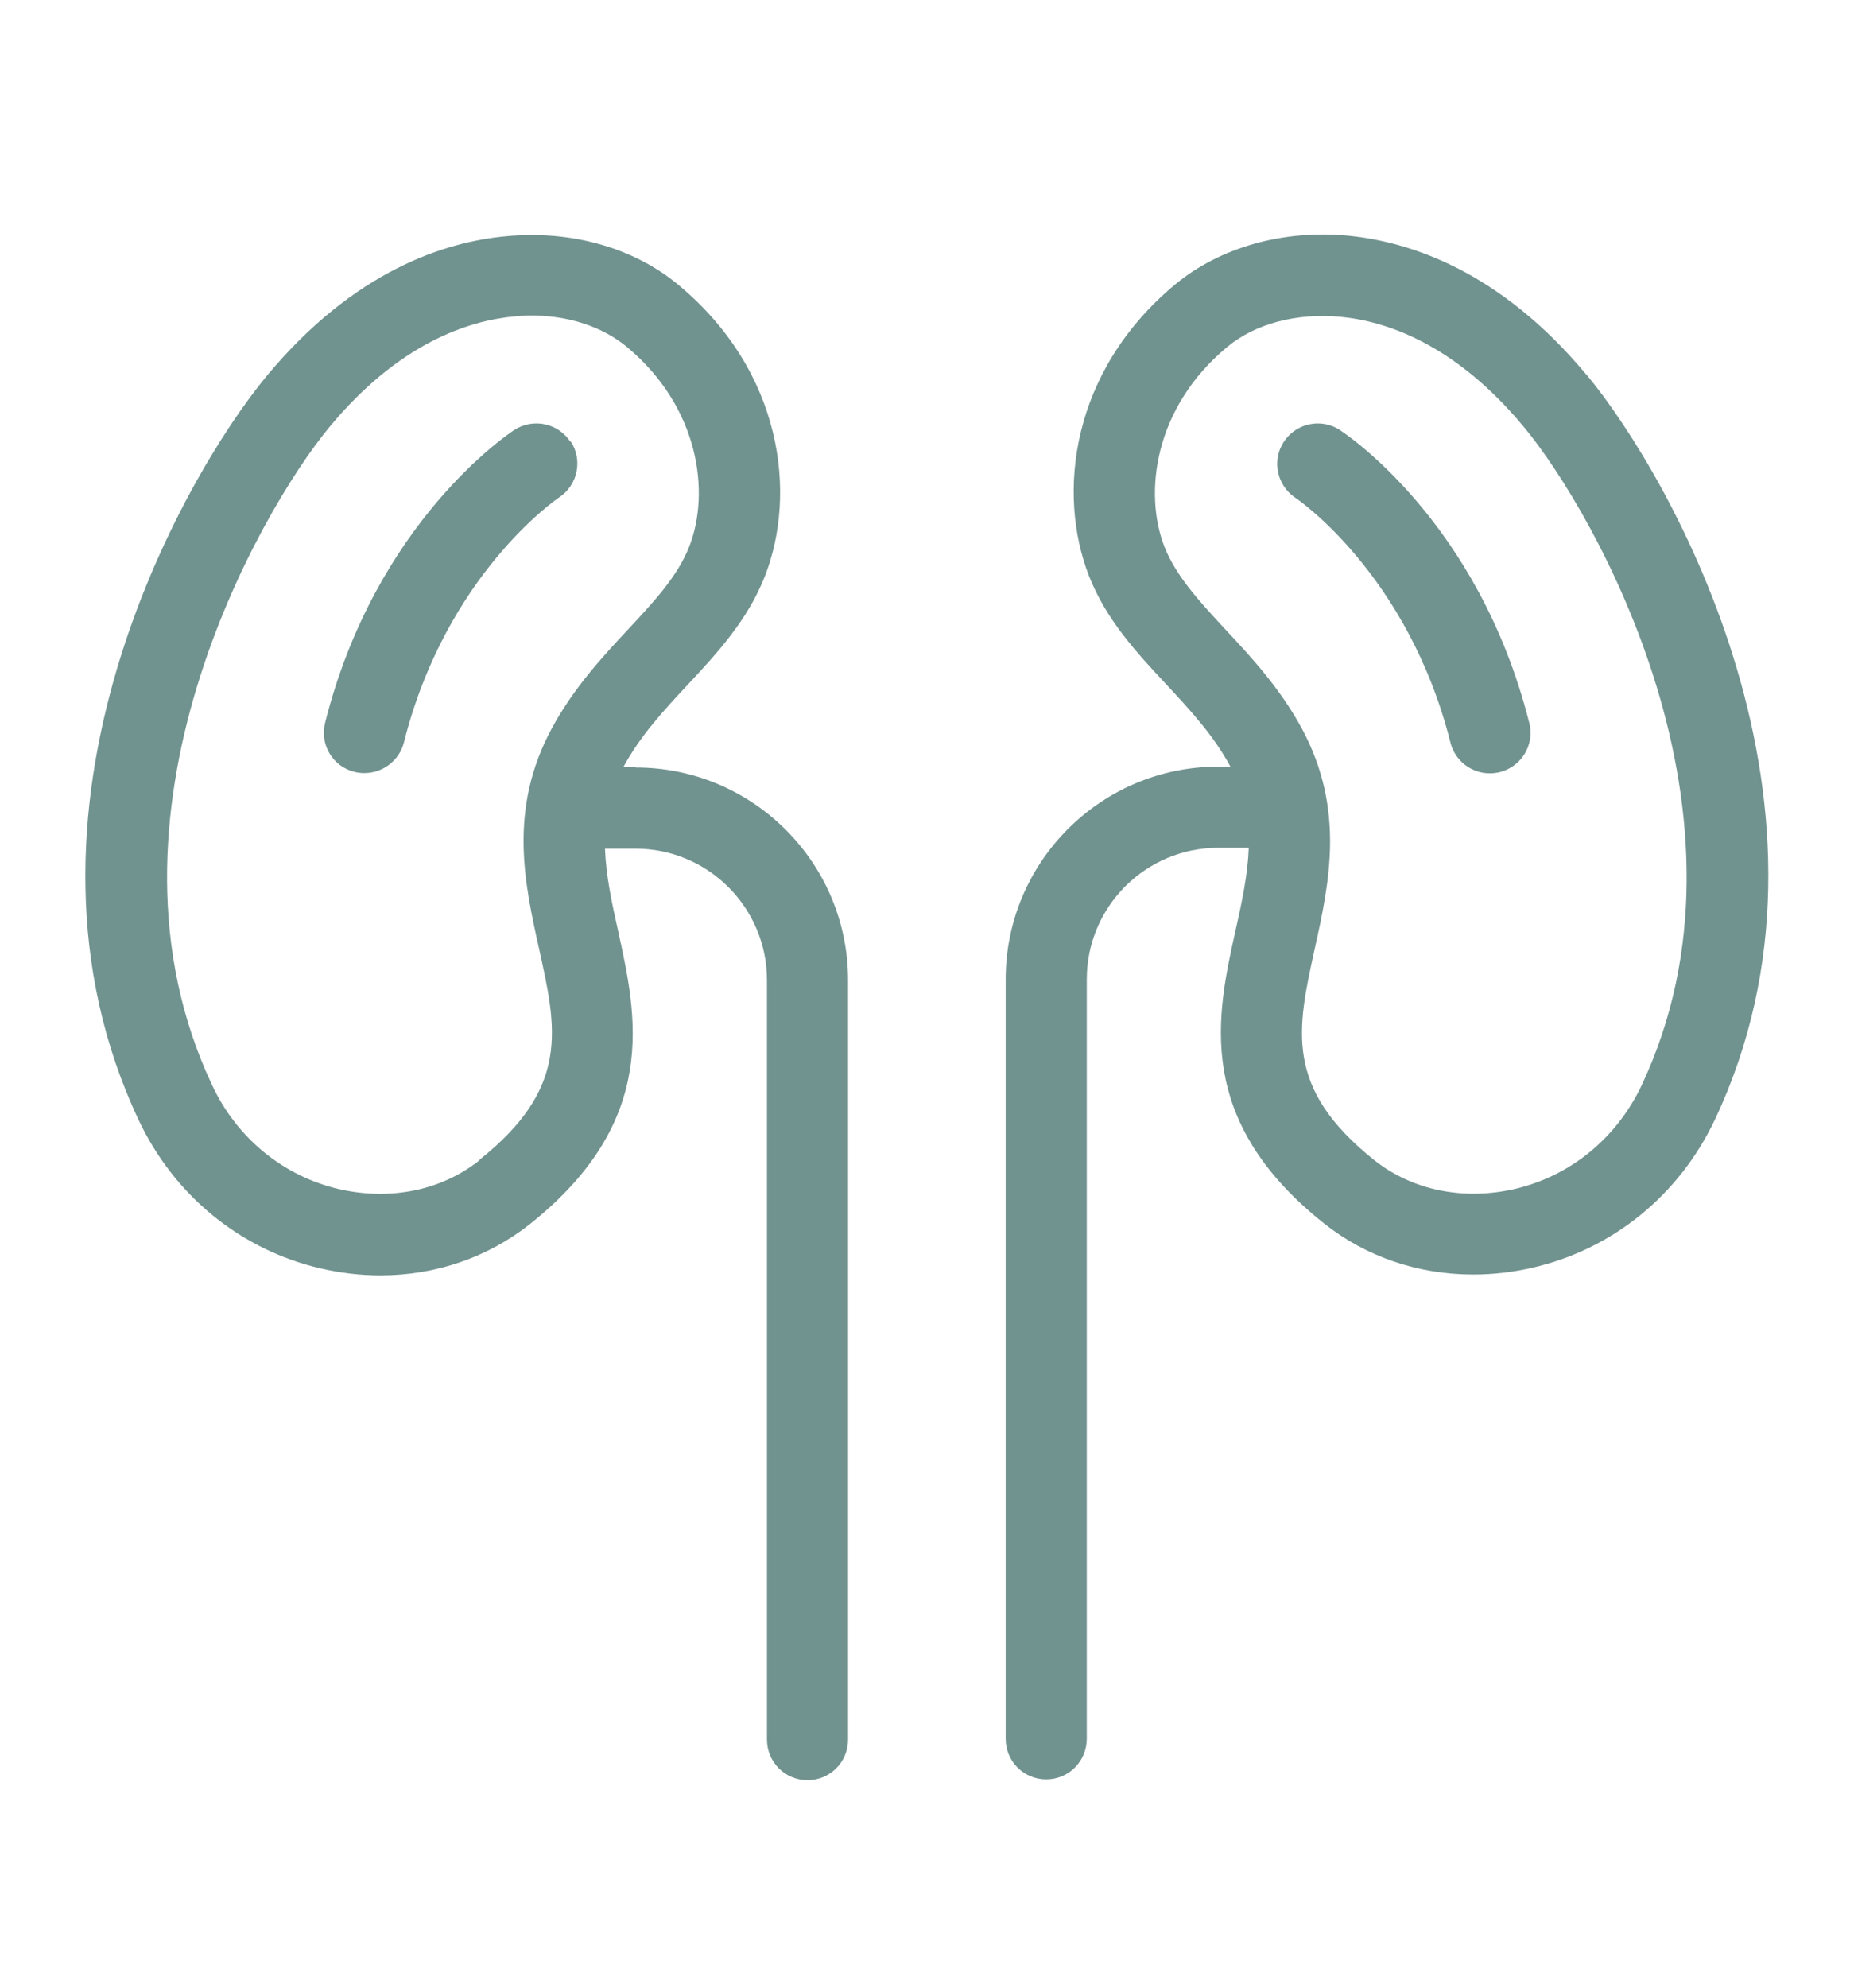
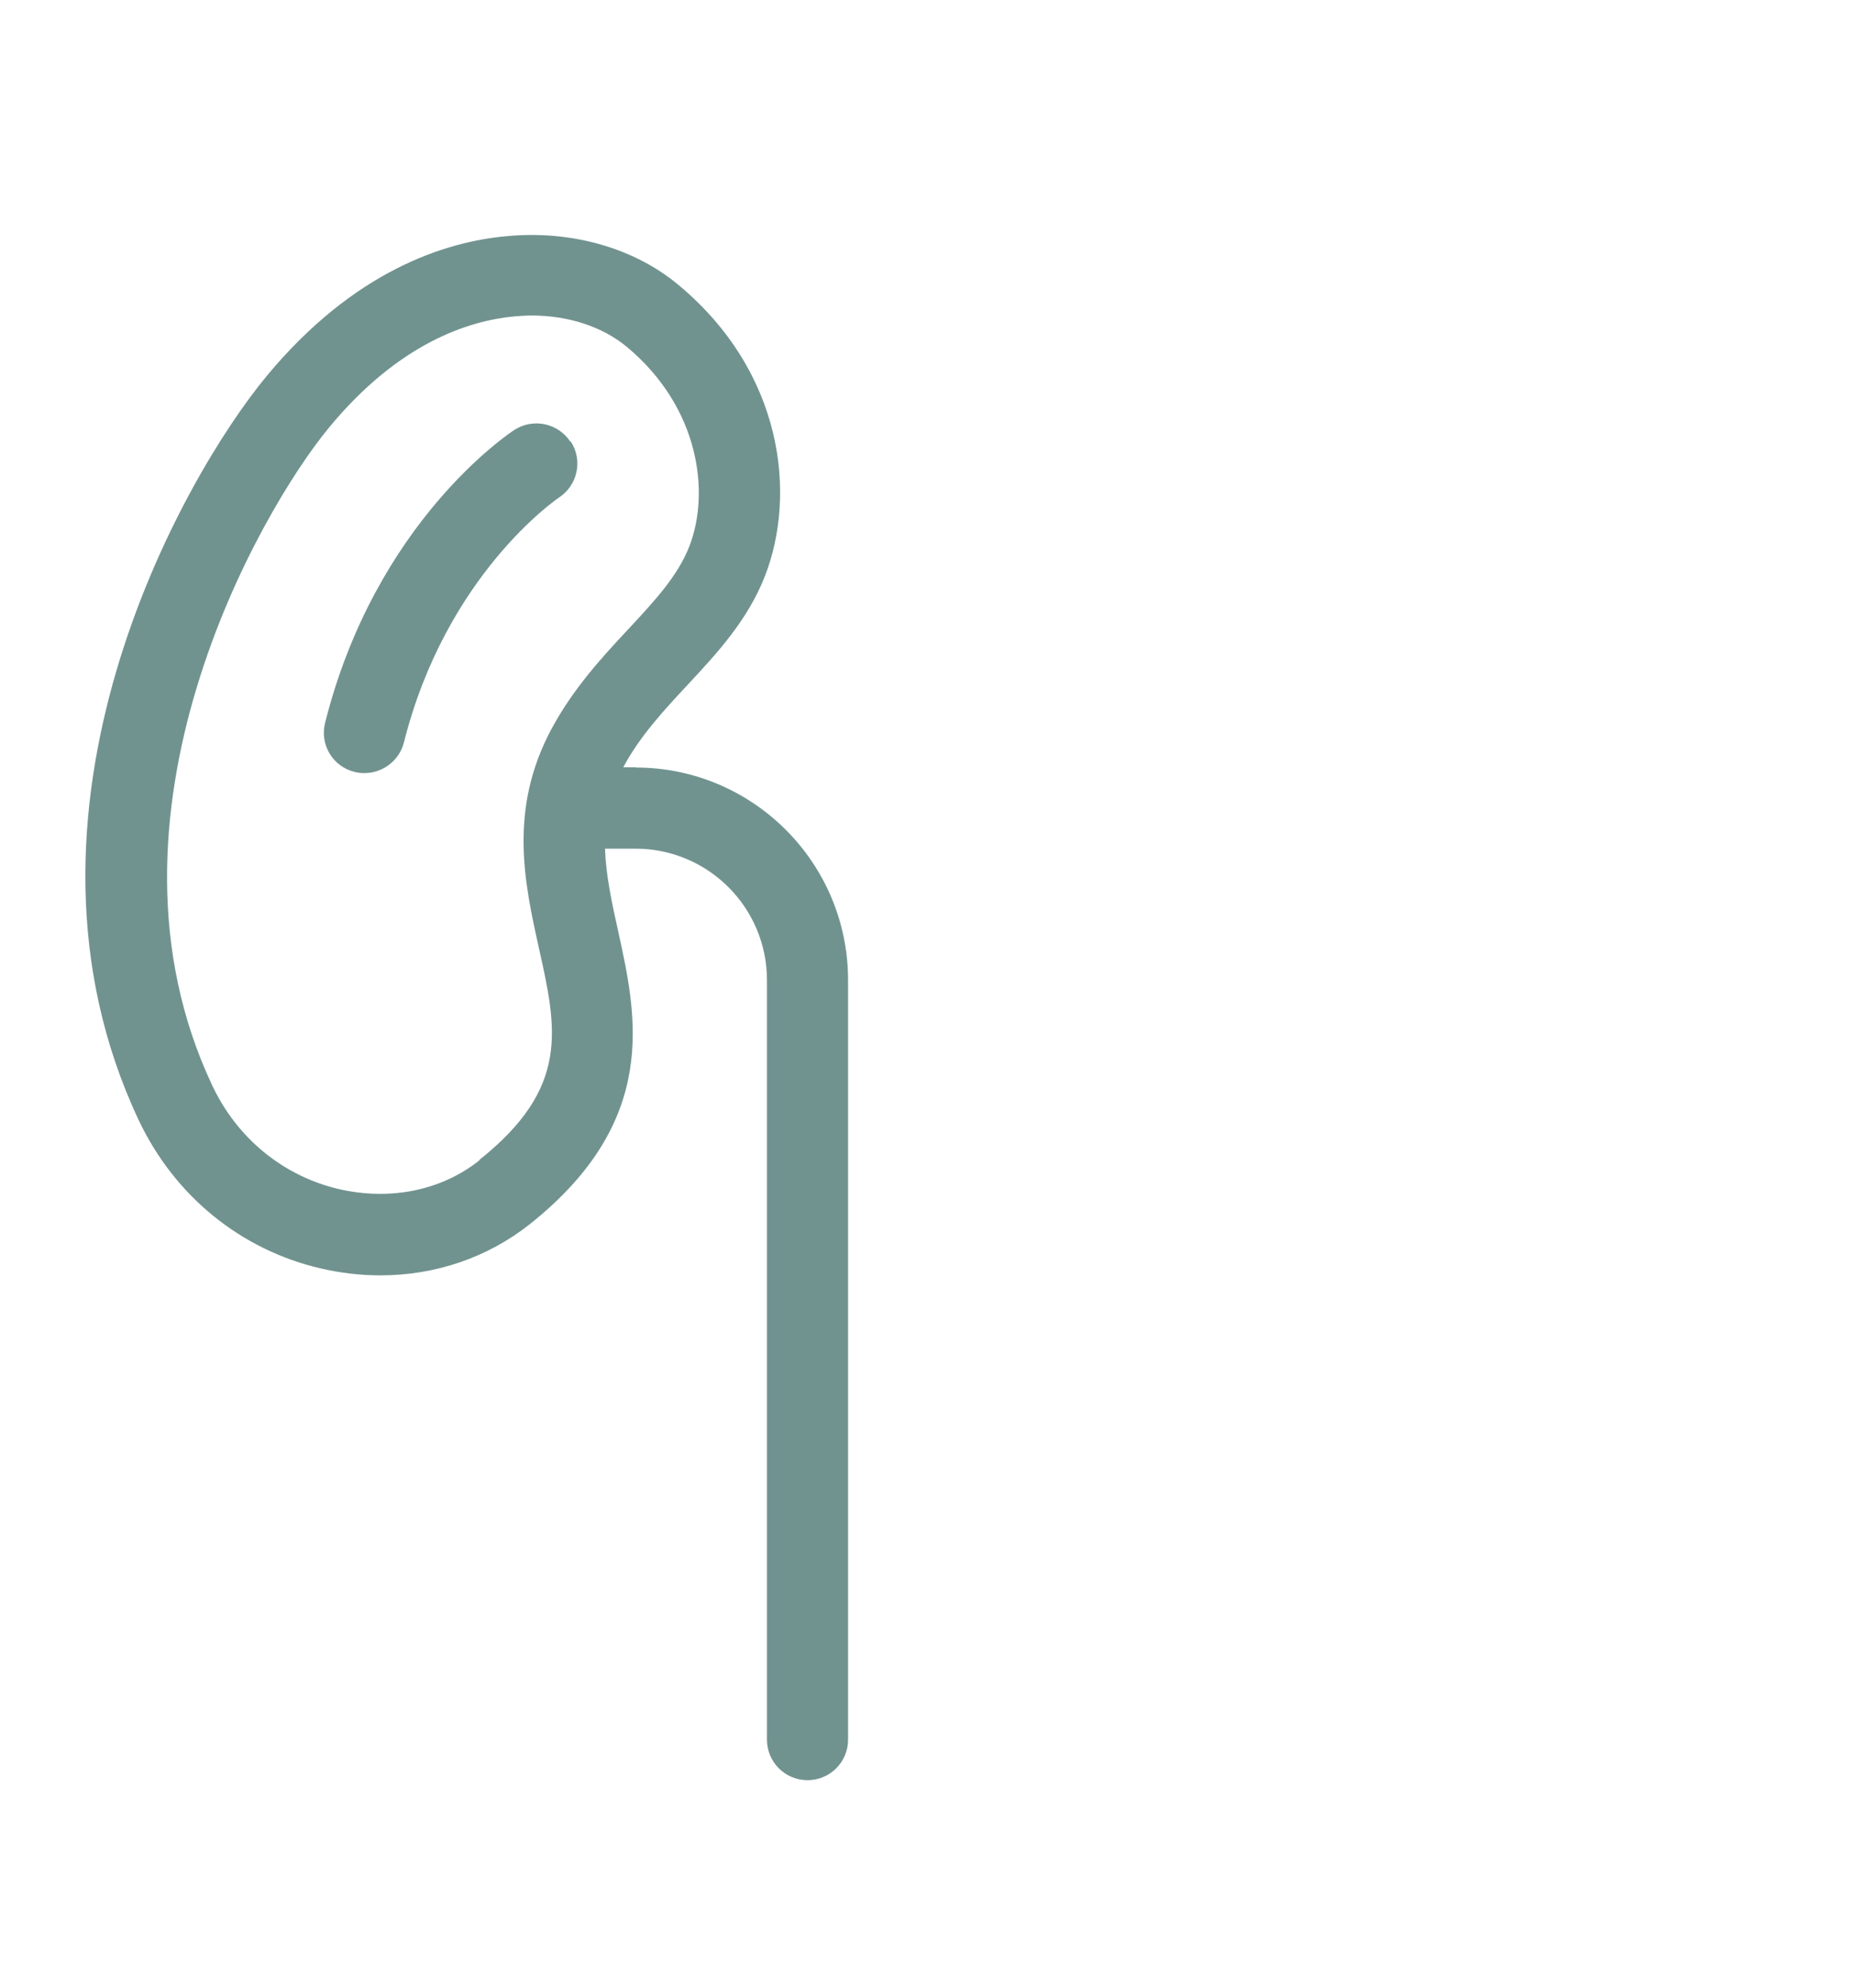
<svg xmlns="http://www.w3.org/2000/svg" width="28" height="30" viewBox="0 0 28 30" fill="none">
  <g clip-path="url(#clip0_29105_1848)">
-     <path d="M23.965 5.663C22.649 4.078 21.274 3.644 20.35 3.556C19.37 3.465 18.425 3.735 17.75 4.291C16.174 5.6 15.961 7.441 16.444 8.687C16.703 9.352 17.165 9.849 17.613 10.329C17.98 10.724 18.331 11.102 18.582 11.571H18.397C16.626 11.571 15.188 13.01 15.188 14.781V26.243C15.188 26.583 15.46 26.856 15.8 26.856C16.14 26.856 16.413 26.583 16.413 26.243V14.781C16.413 13.685 17.302 12.796 18.397 12.796H18.859C18.845 13.195 18.758 13.605 18.66 14.042C18.376 15.316 18.026 16.898 19.993 18.463C20.63 18.97 21.421 19.236 22.25 19.236C22.548 19.236 22.852 19.201 23.154 19.131C24.361 18.851 25.362 18.036 25.901 16.895C28.096 12.24 25.247 7.207 23.965 5.66V5.663ZM24.795 16.377C24.417 17.175 23.721 17.749 22.877 17.945C22.104 18.123 21.33 17.966 20.756 17.511C19.391 16.422 19.587 15.54 19.857 14.315C20.073 13.335 20.319 12.222 19.664 11.001C19.335 10.392 18.898 9.919 18.509 9.503C18.107 9.069 17.76 8.694 17.585 8.25C17.27 7.441 17.431 6.153 18.53 5.24C18.953 4.886 19.576 4.722 20.235 4.781C20.927 4.844 21.974 5.187 23.02 6.451C24.088 7.739 26.706 12.327 24.791 16.384L24.795 16.377Z" fill="#719390" />
-     <path d="M20.233 6.488C19.949 6.306 19.575 6.387 19.389 6.667C19.204 6.95 19.284 7.328 19.564 7.514C19.582 7.524 21.265 8.665 21.906 11.21C21.976 11.486 22.224 11.672 22.501 11.672C22.55 11.672 22.602 11.665 22.651 11.654C22.98 11.57 23.18 11.238 23.096 10.912C22.333 7.878 20.32 6.544 20.236 6.492L20.233 6.488Z" fill="#719390" />
    <path d="M8.616 6.67C8.431 6.386 8.053 6.306 7.769 6.488C7.685 6.544 5.673 7.877 4.91 10.908C4.826 11.237 5.025 11.57 5.354 11.65C5.403 11.664 5.456 11.668 5.505 11.668C5.778 11.668 6.03 11.482 6.1 11.206C6.737 8.675 8.406 7.534 8.441 7.51C8.725 7.324 8.805 6.946 8.62 6.663L8.616 6.67Z" fill="#719390" />
    <path d="M9.599 11.58H9.413C9.665 11.111 10.015 10.733 10.383 10.338C10.831 9.858 11.293 9.358 11.552 8.696C12.038 7.45 11.821 5.609 10.246 4.3C9.574 3.74 8.626 3.471 7.646 3.565C6.722 3.649 5.346 4.087 4.03 5.672C2.746 7.219 -0.1 12.252 2.095 16.907C2.634 18.048 3.635 18.864 4.842 19.144C5.143 19.214 5.448 19.249 5.745 19.249C6.571 19.249 7.362 18.983 8.003 18.475C9.97 16.911 9.616 15.329 9.336 14.055C9.238 13.617 9.151 13.208 9.137 12.809H9.599C10.694 12.809 11.583 13.698 11.583 14.793V26.256C11.583 26.595 11.856 26.868 12.196 26.868C12.535 26.868 12.808 26.595 12.808 26.256V14.793C12.808 13.022 11.37 11.584 9.599 11.584V11.58ZM7.24 17.513C6.666 17.968 5.896 18.125 5.119 17.947C4.279 17.751 3.579 17.18 3.204 16.379C1.29 12.322 3.908 7.734 4.975 6.446C6.022 5.182 7.068 4.843 7.761 4.776C7.849 4.769 7.94 4.762 8.027 4.762C8.584 4.762 9.098 4.93 9.466 5.235C10.565 6.148 10.726 7.436 10.411 8.245C10.236 8.693 9.889 9.067 9.487 9.498C9.098 9.914 8.661 10.387 8.332 10.996C7.674 12.217 7.922 13.33 8.139 14.31C8.412 15.535 8.608 16.417 7.24 17.506V17.513Z" fill="#719390" />
  </g>
  <defs>
    <clipPath id="clip0_29105_1848">
      <rect width="28" height="28" fill="white" transform="translate(0 1)" />
    </clipPath>
  </defs>
</svg>